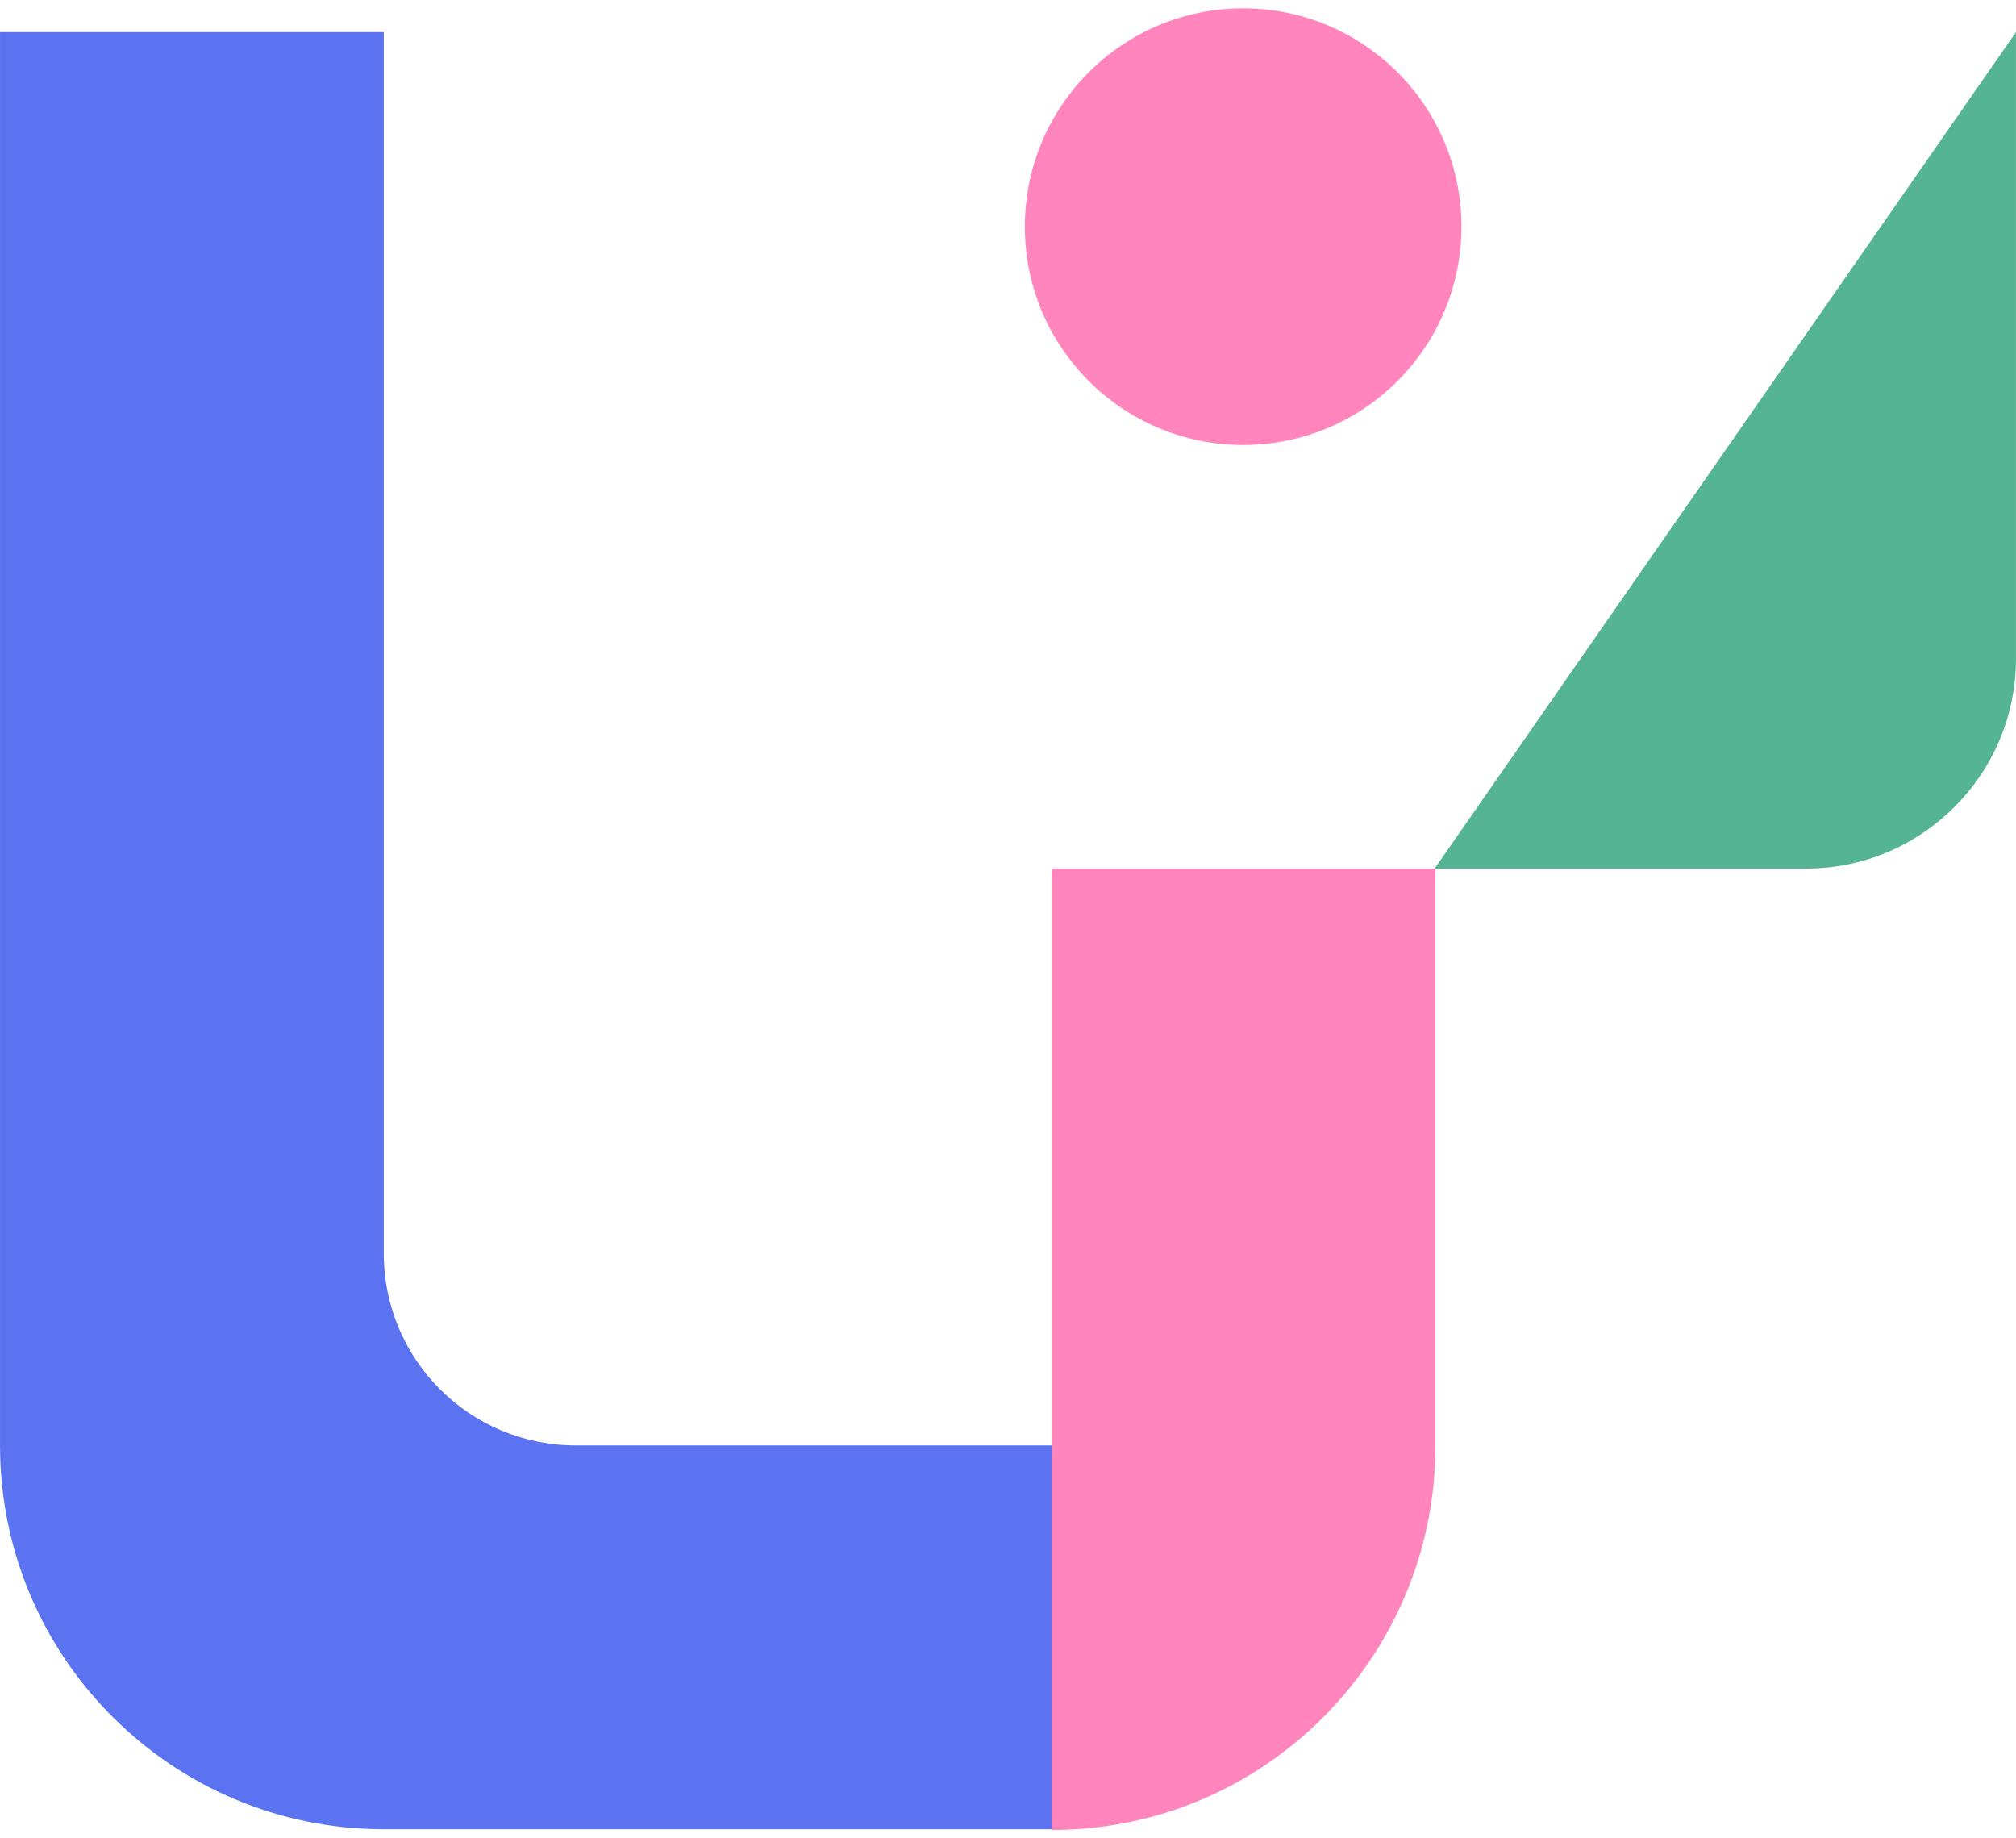
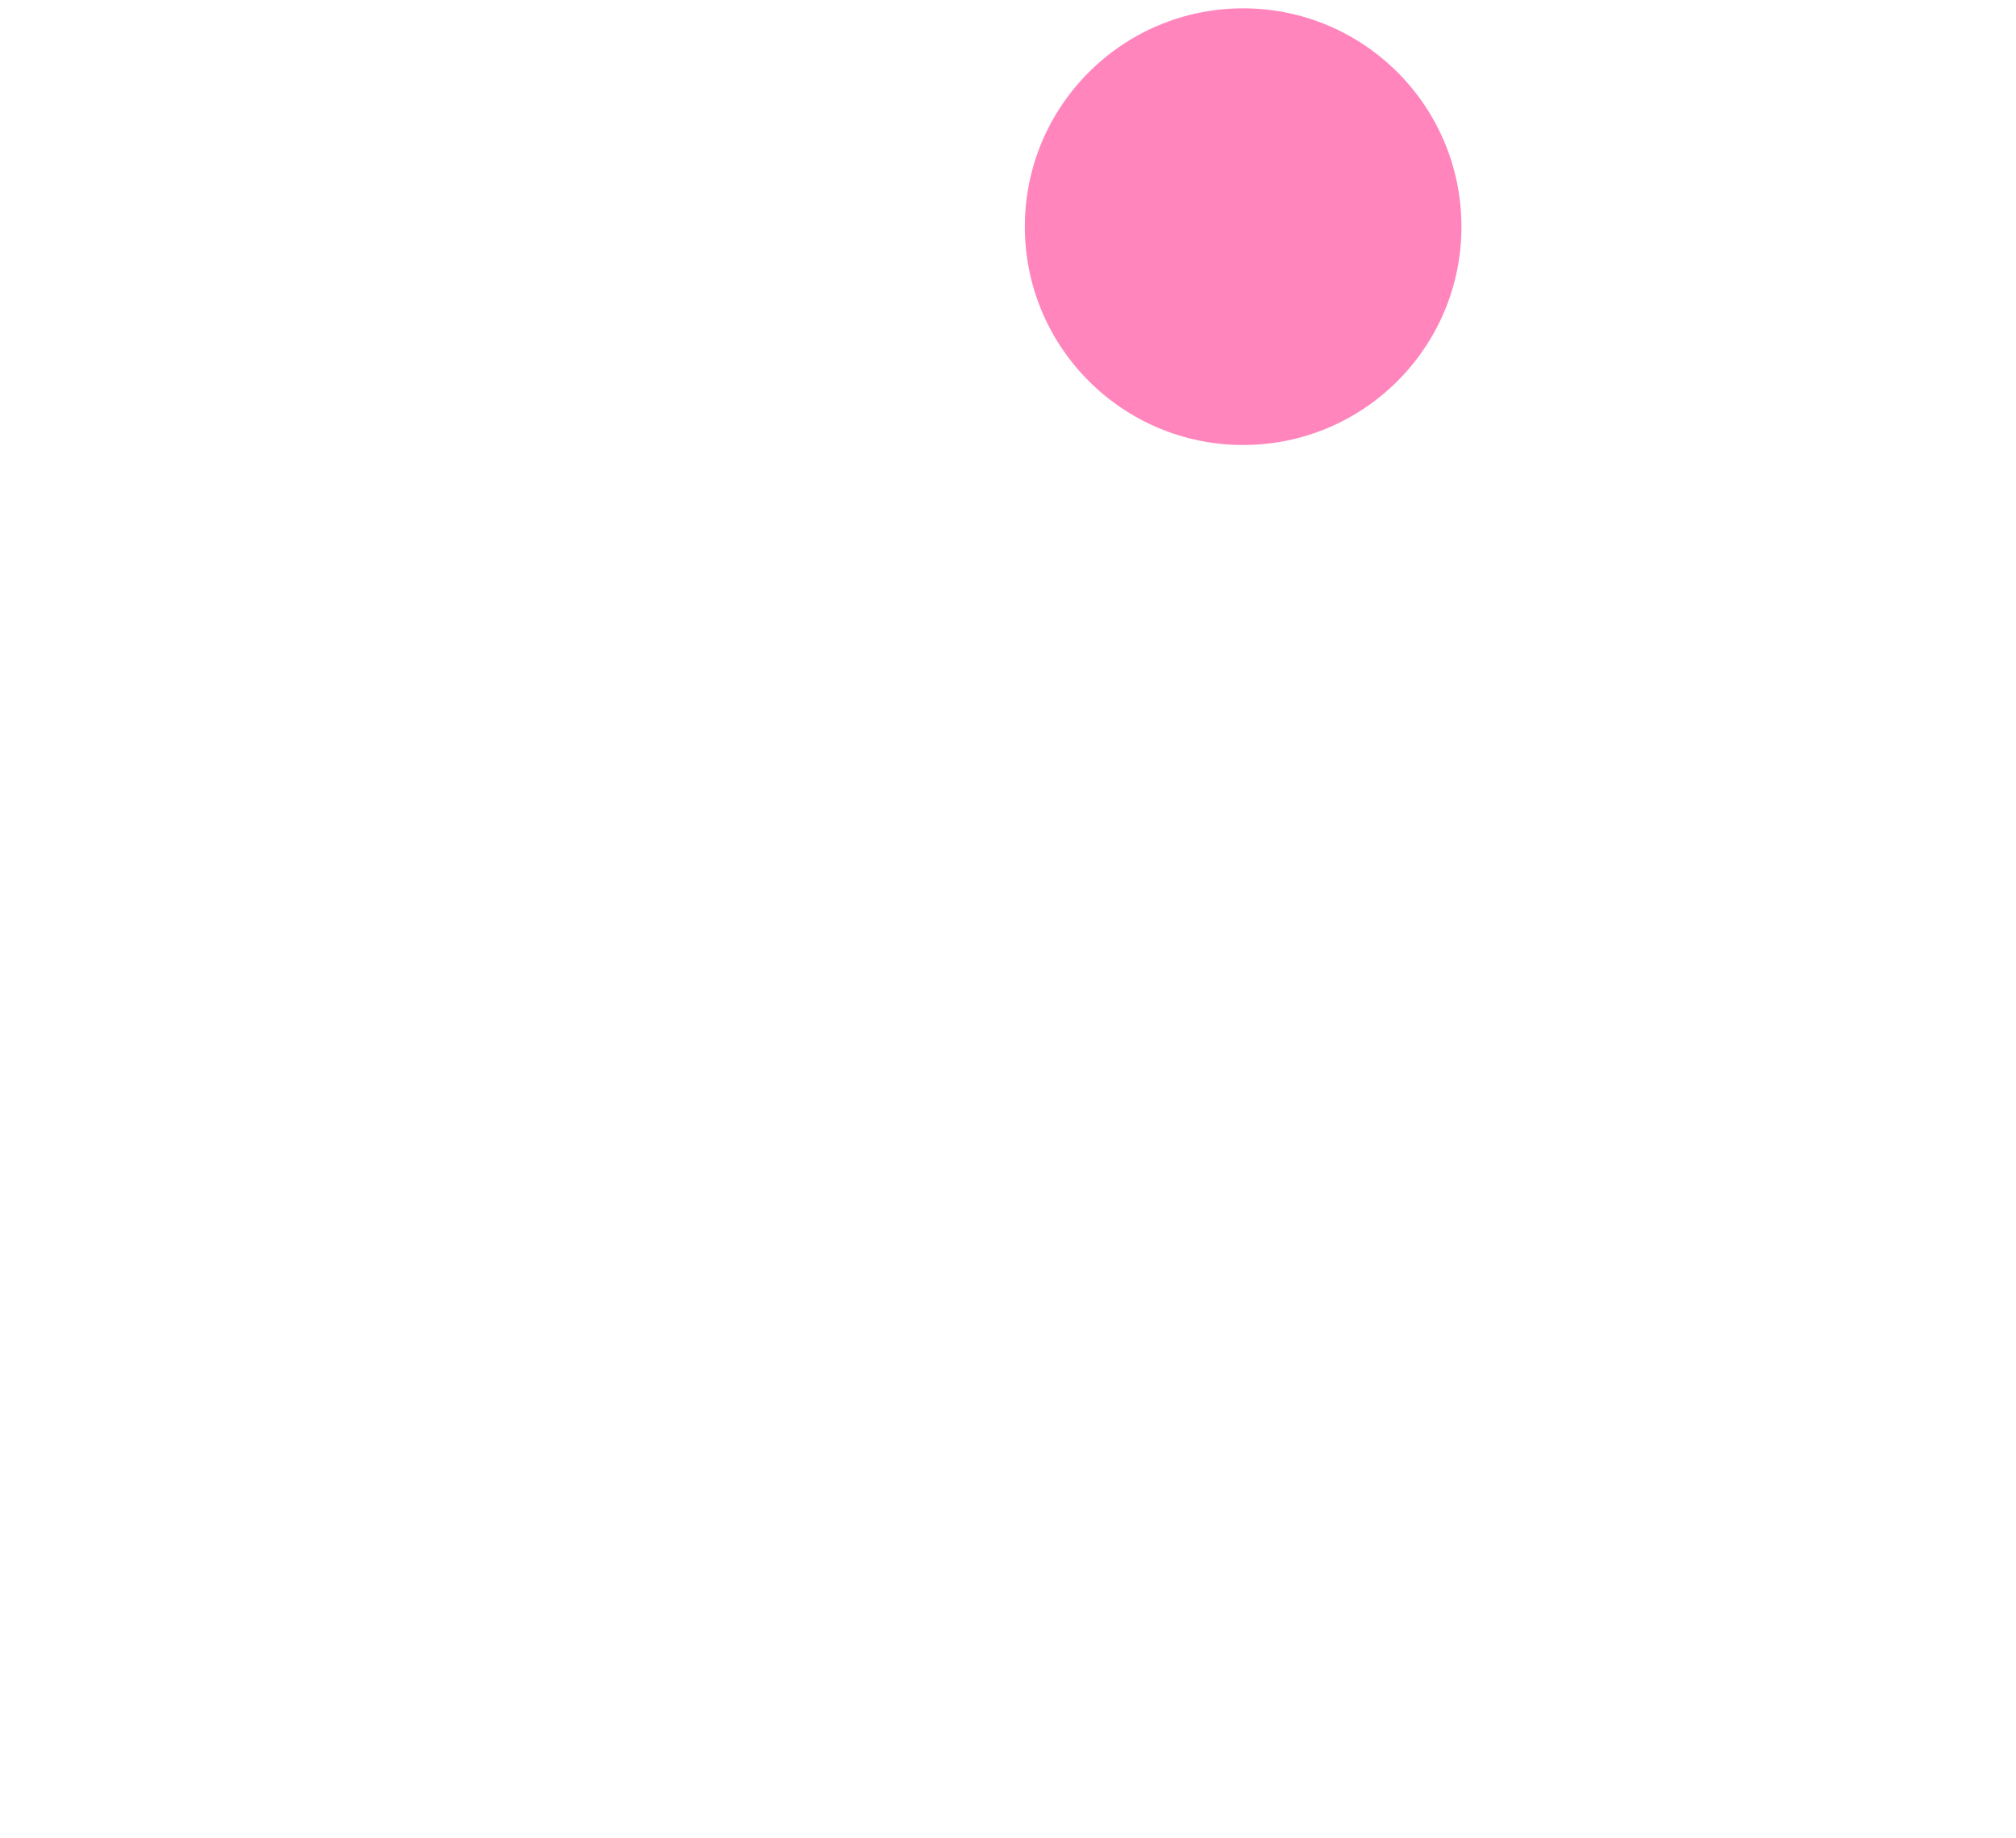
<svg xmlns="http://www.w3.org/2000/svg" version="1.1" width="102" height="93">
  <svg width="102" height="93" viewBox="0 0 102 93" fill="none">
-     <path d="M101.999 1.624L72.585 43.942H91.381C97.232 43.942 101.999 39.176 101.999 33.324V1.624Z" fill="#55B494" />
-     <path d="M53.248 73.124V92.54H19.417C8.721 92.54 0.001 83.859 0.001 73.124V1.624H19.417V63.397C19.417 68.784 23.757 73.124 29.144 73.124H53.248Z" fill="#5B73F1" />
-     <path d="M53.209 92.54V43.942H72.625V73.163C72.625 83.859 63.944 92.578 53.209 92.578V92.54Z" fill="#FF85BC" />
    <path d="M62.897 22.512C68.997 22.512 73.942 17.566 73.942 11.467C73.942 5.367 68.997 0.422 62.897 0.422C56.797 0.422 51.852 5.367 51.852 11.467C51.852 17.566 56.797 22.512 62.897 22.512Z" fill="#FF85BC" />
  </svg>
  <style>@media (prefers-color-scheme: light) { :root { filter: none; } }
@media (prefers-color-scheme: dark) { :root { filter: none; } }
</style>
</svg>